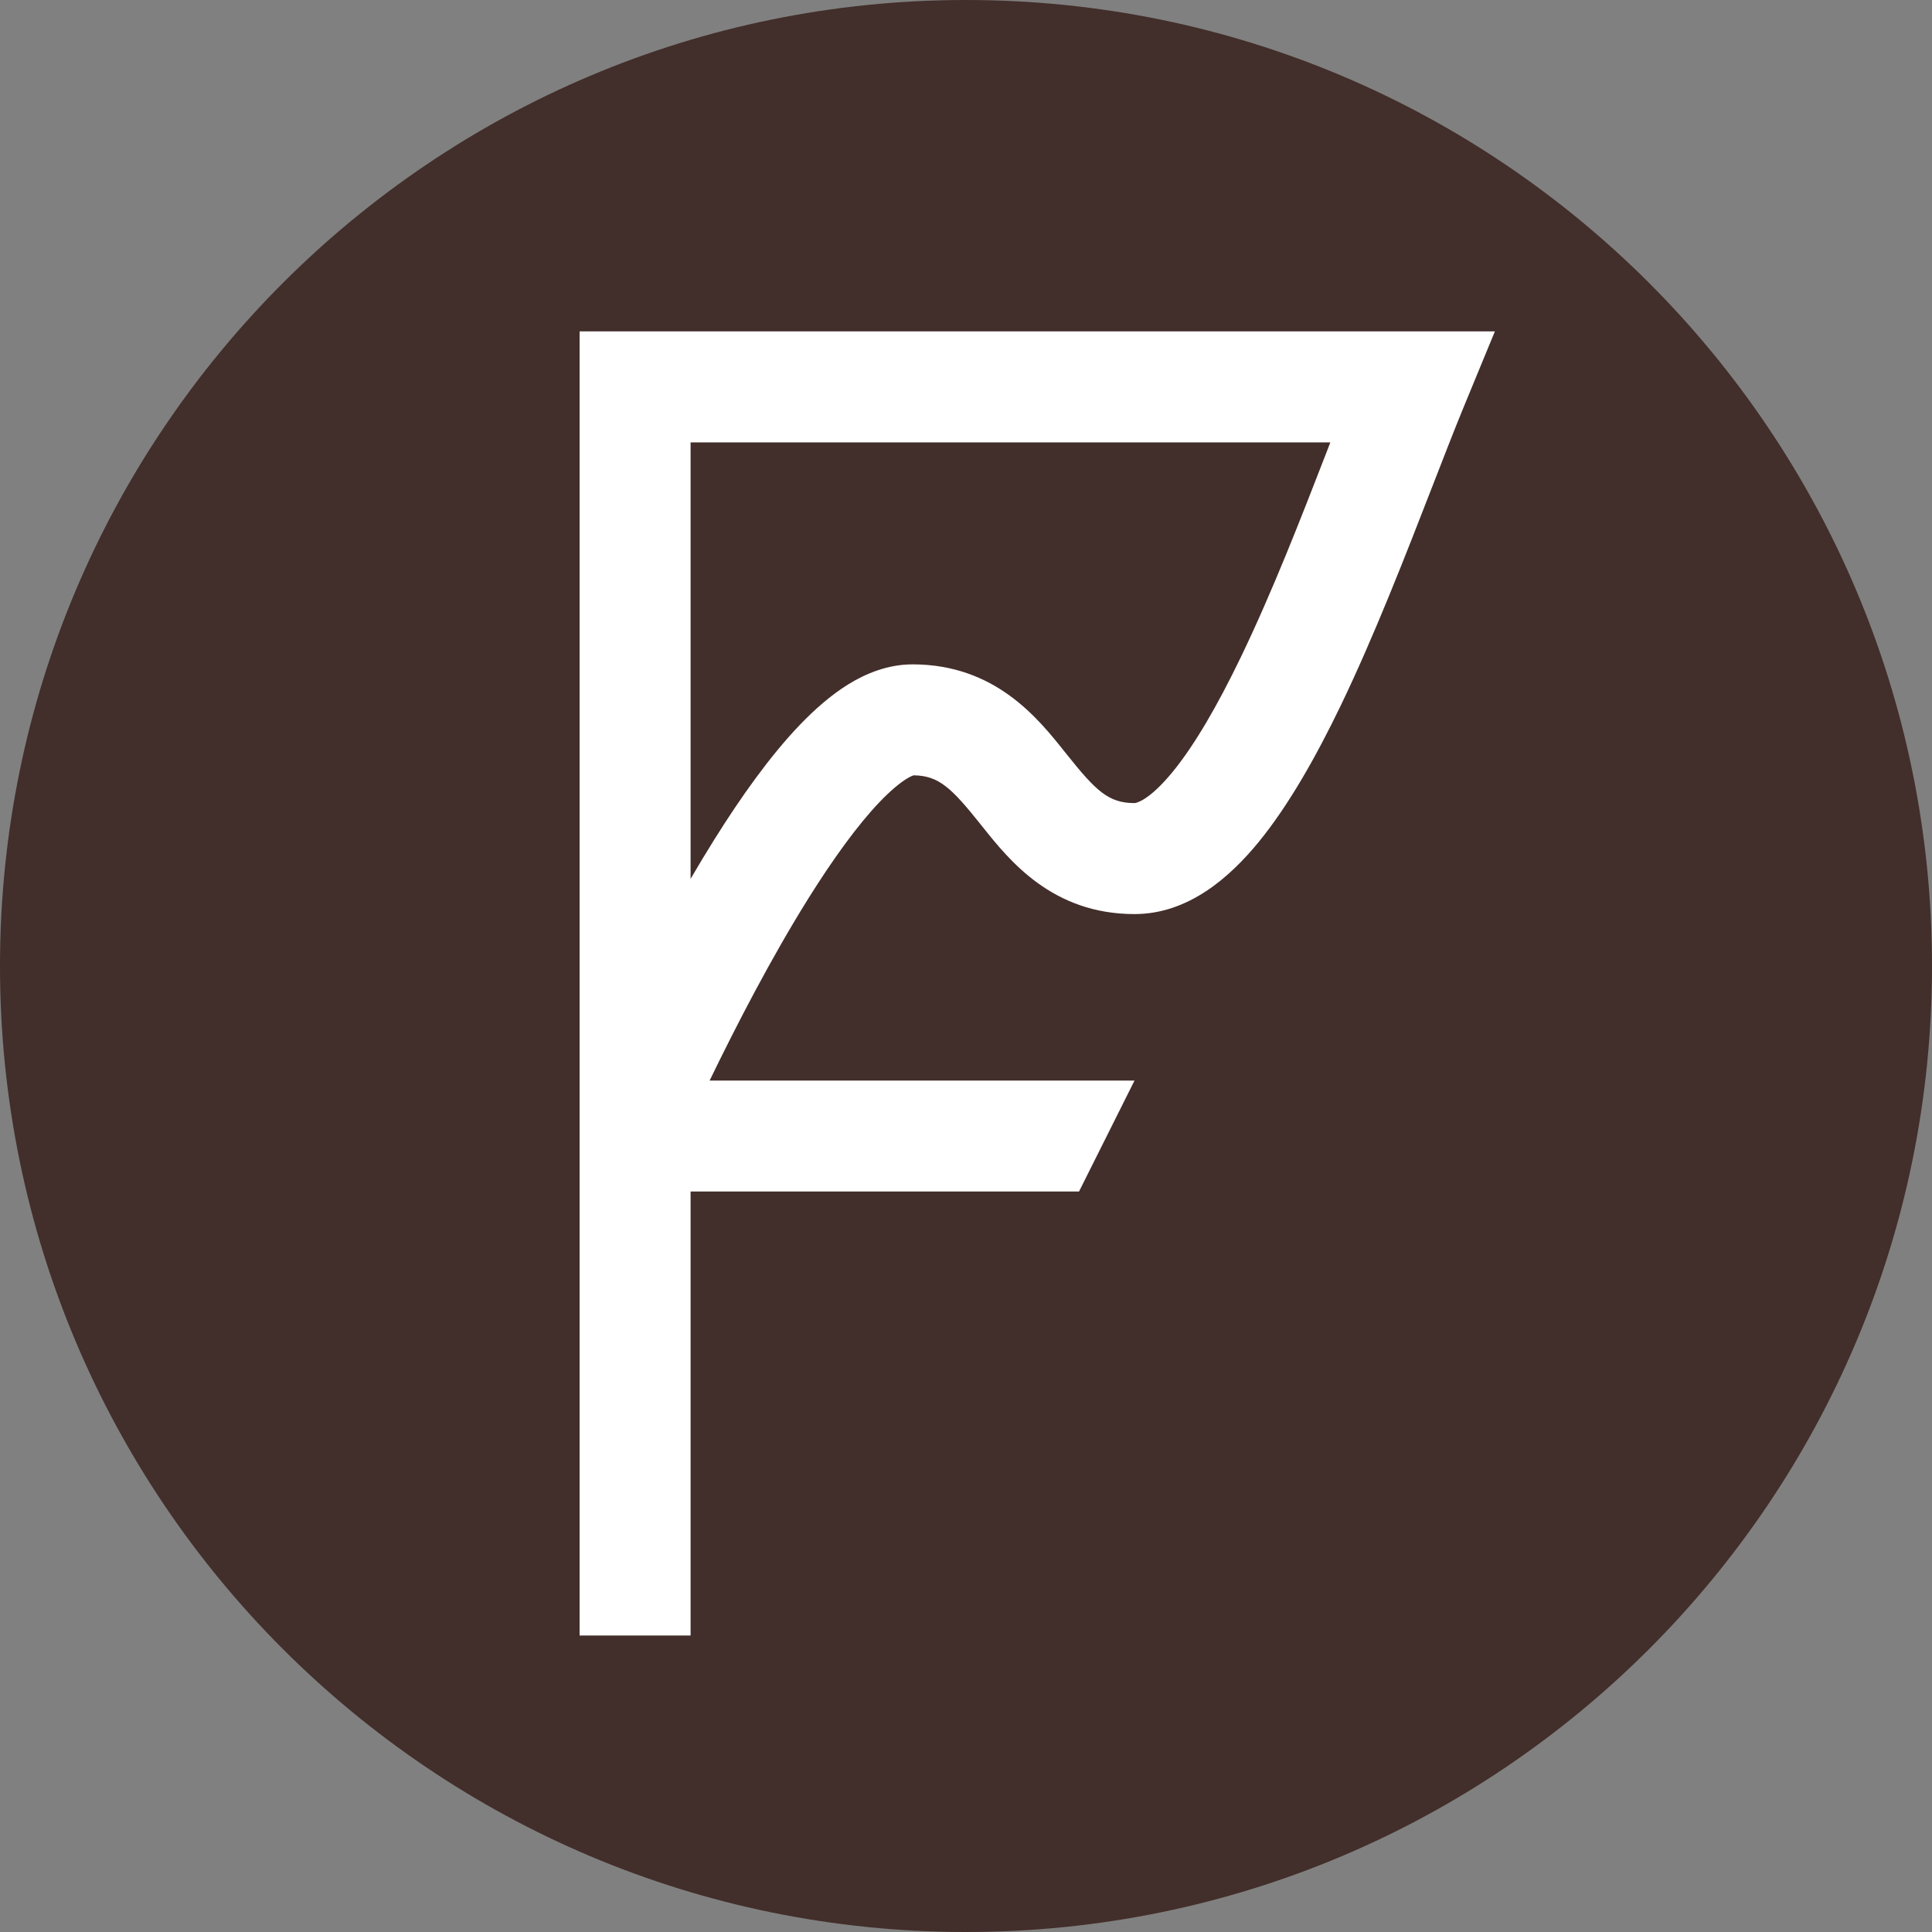
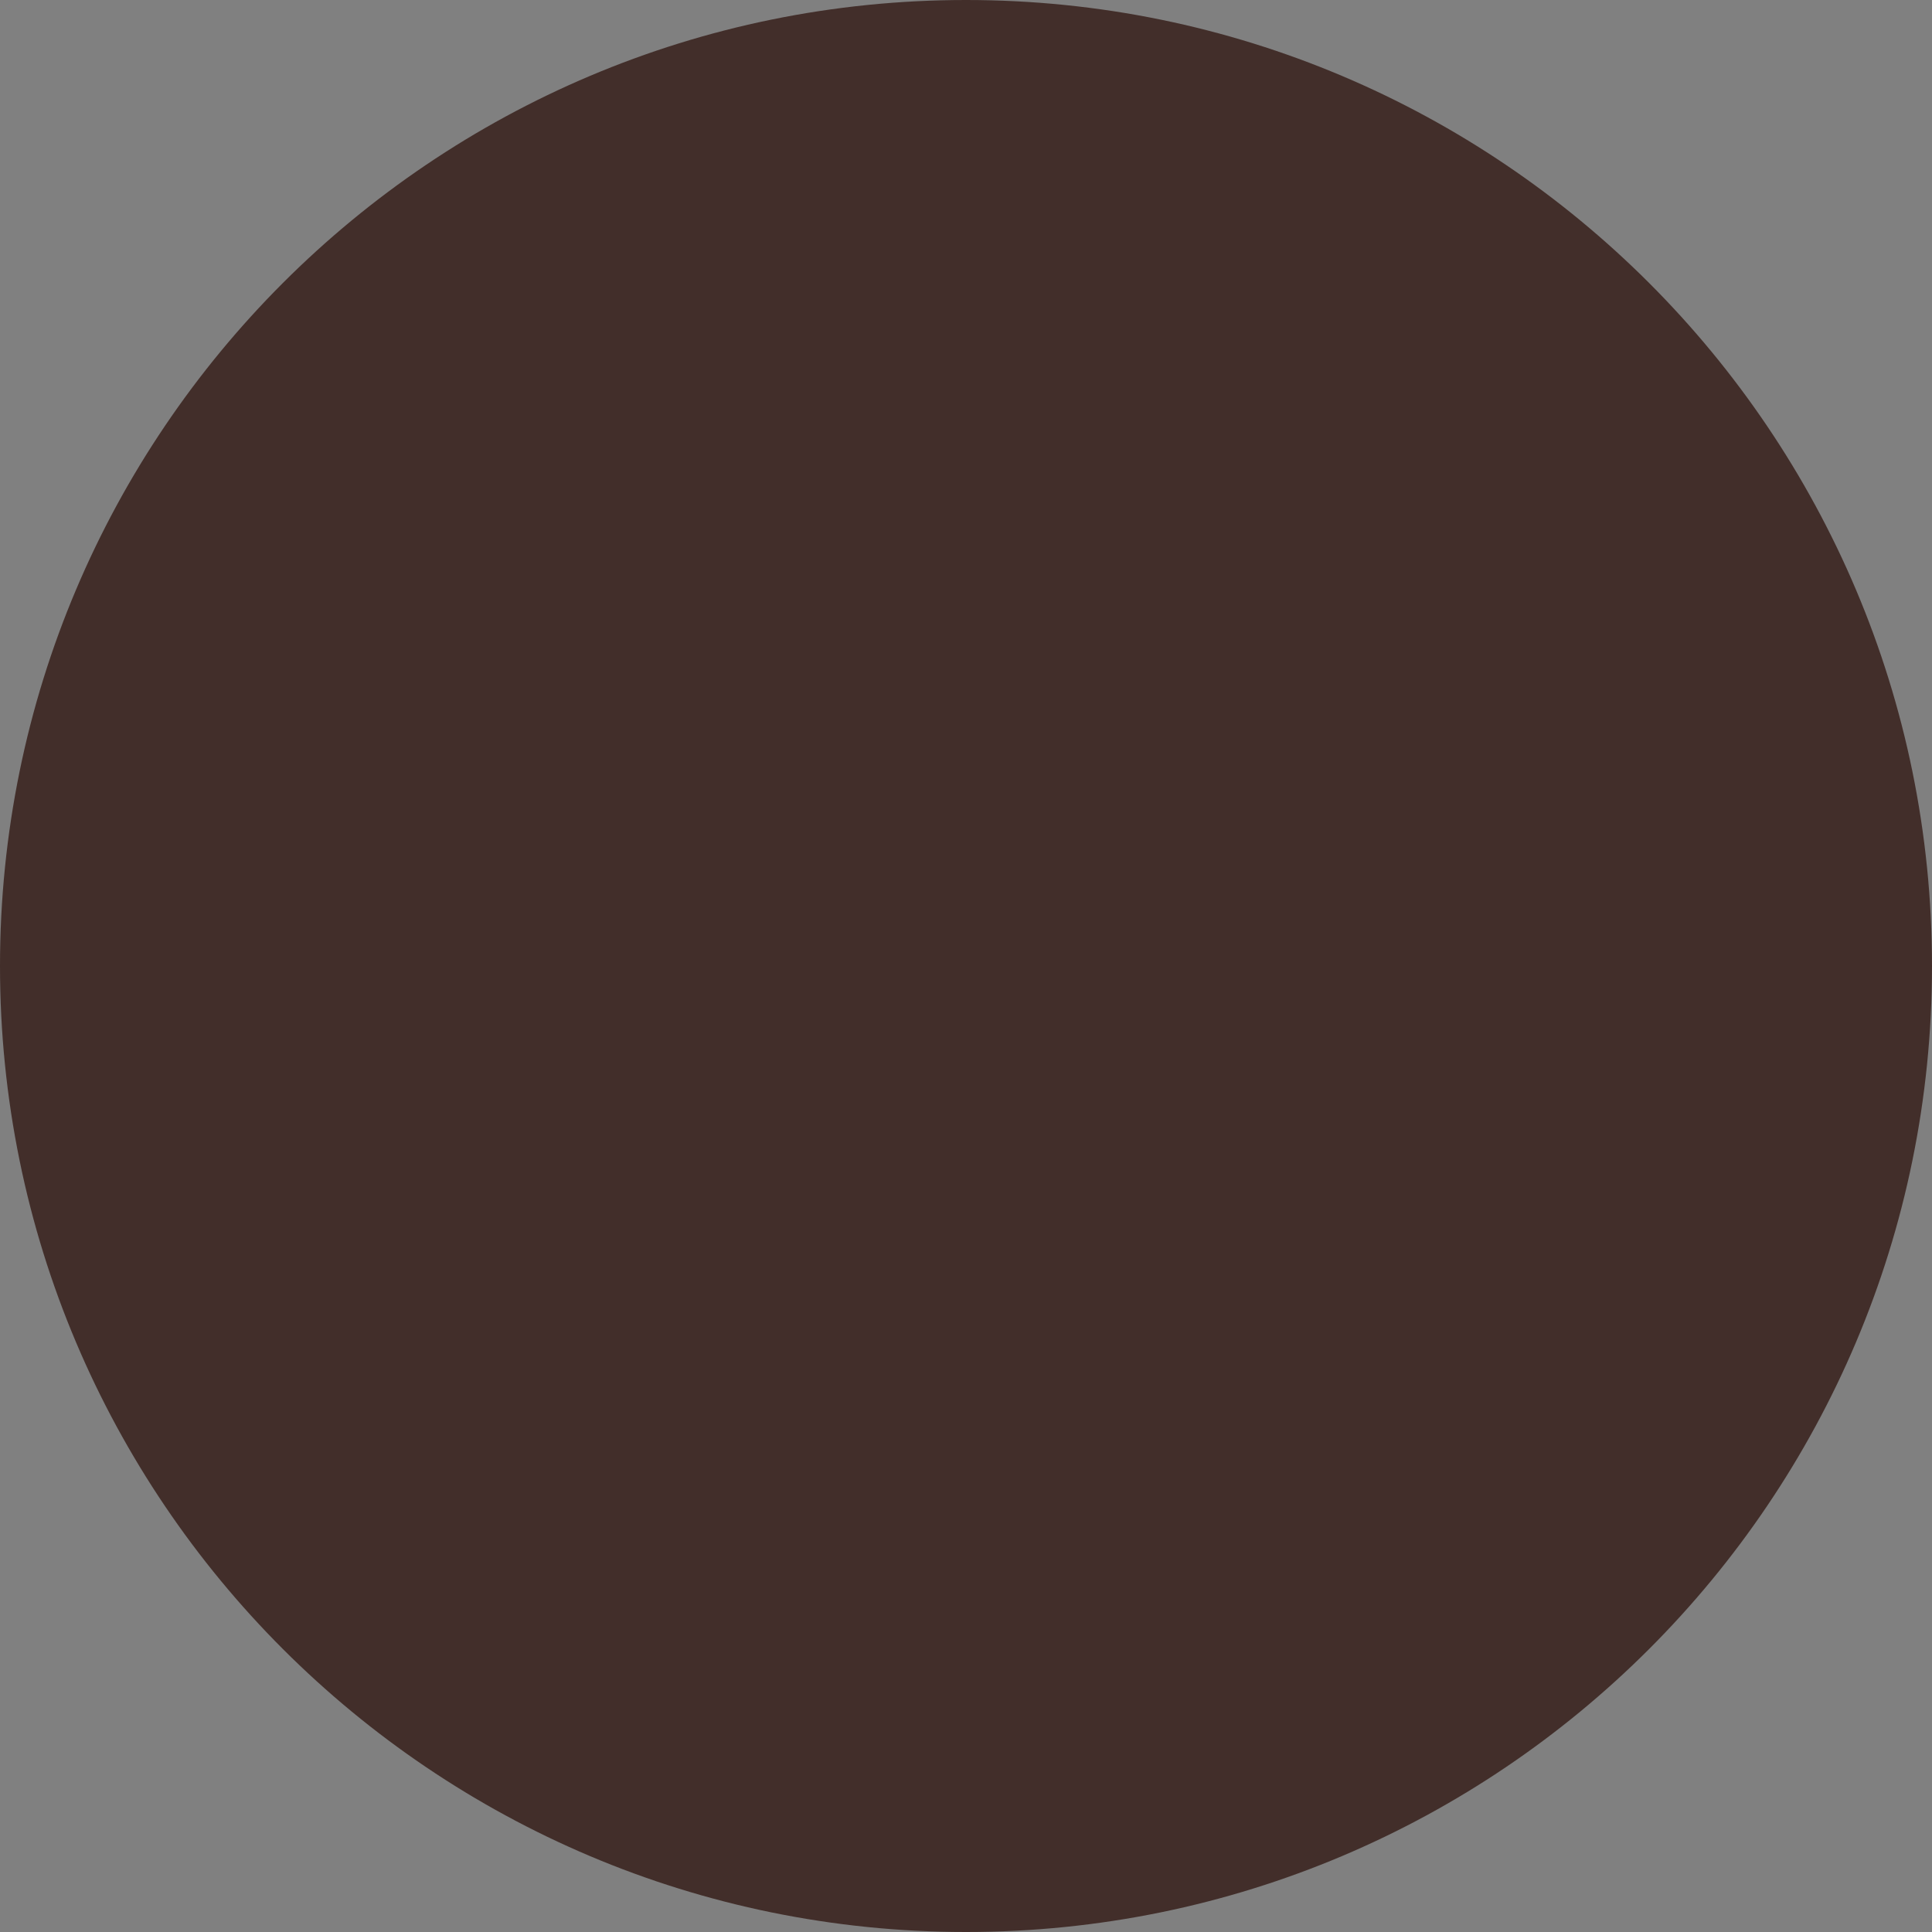
<svg xmlns="http://www.w3.org/2000/svg" width="40" height="40" viewBox="0 0 40 40" fill="none">
  <rect x="0" y="0" width="40" height="40" fill="#808080" stroke="none" />
  <path d="M20 40C31.046 40 40 31.046 40 20C40 8.954 31.046 0 20 0C8.954 0 0 8.954 0 20C0 31.046 8.954 40 20 40Z" fill="#422E2A" />
-   <path fill-rule="evenodd" clip-rule="evenodd" d="M30.95 6.861H12V33.861H14.298V24.669H22.34L23.489 22.372H14.692C15.247 21.226 15.972 19.824 16.737 18.6C17.252 17.777 17.756 17.081 18.212 16.604C18.44 16.366 18.628 16.212 18.77 16.124C18.852 16.074 18.898 16.057 18.914 16.052C19.437 16.059 19.697 16.311 20.294 17.057L20.346 17.122C20.895 17.81 21.783 18.925 23.489 18.925C24.61 18.925 25.469 18.153 26.057 17.436C26.684 16.669 27.252 15.657 27.756 14.613C28.453 13.166 29.107 11.482 29.654 10.074C29.89 9.467 30.105 8.911 30.296 8.447L30.95 6.861ZM14.789 17.382C14.622 17.648 14.458 17.921 14.298 18.196V9.159H27.543L27.465 9.362C26.933 10.733 26.344 12.25 25.686 13.614C25.208 14.604 24.734 15.424 24.279 15.98C23.784 16.584 23.518 16.627 23.489 16.627C22.952 16.627 22.693 16.378 22.089 15.622L22.037 15.557C21.488 14.869 20.6 13.755 18.894 13.755C18.377 13.755 17.922 13.947 17.562 14.169C17.197 14.395 16.859 14.695 16.552 15.016C15.938 15.658 15.337 16.505 14.789 17.382Z" fill="white" />
</svg>